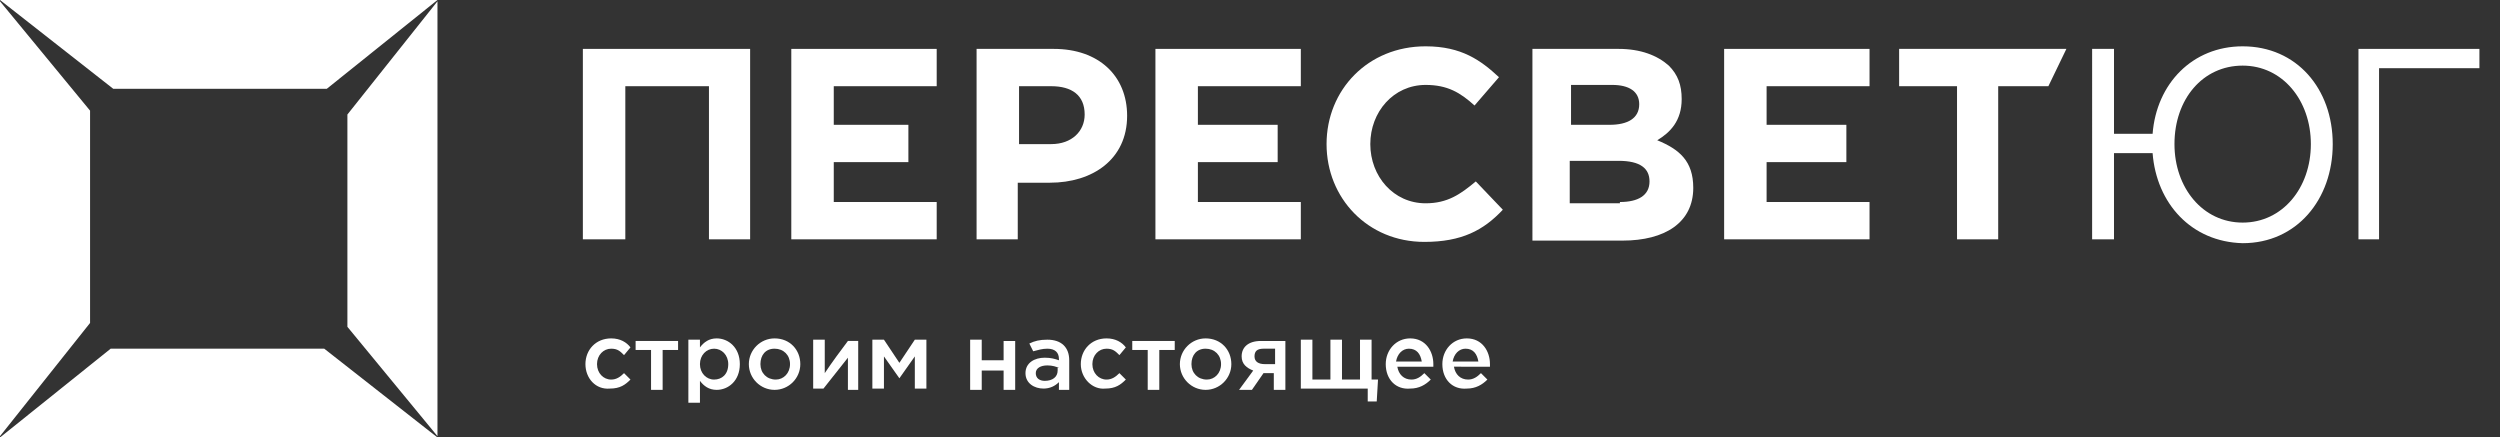
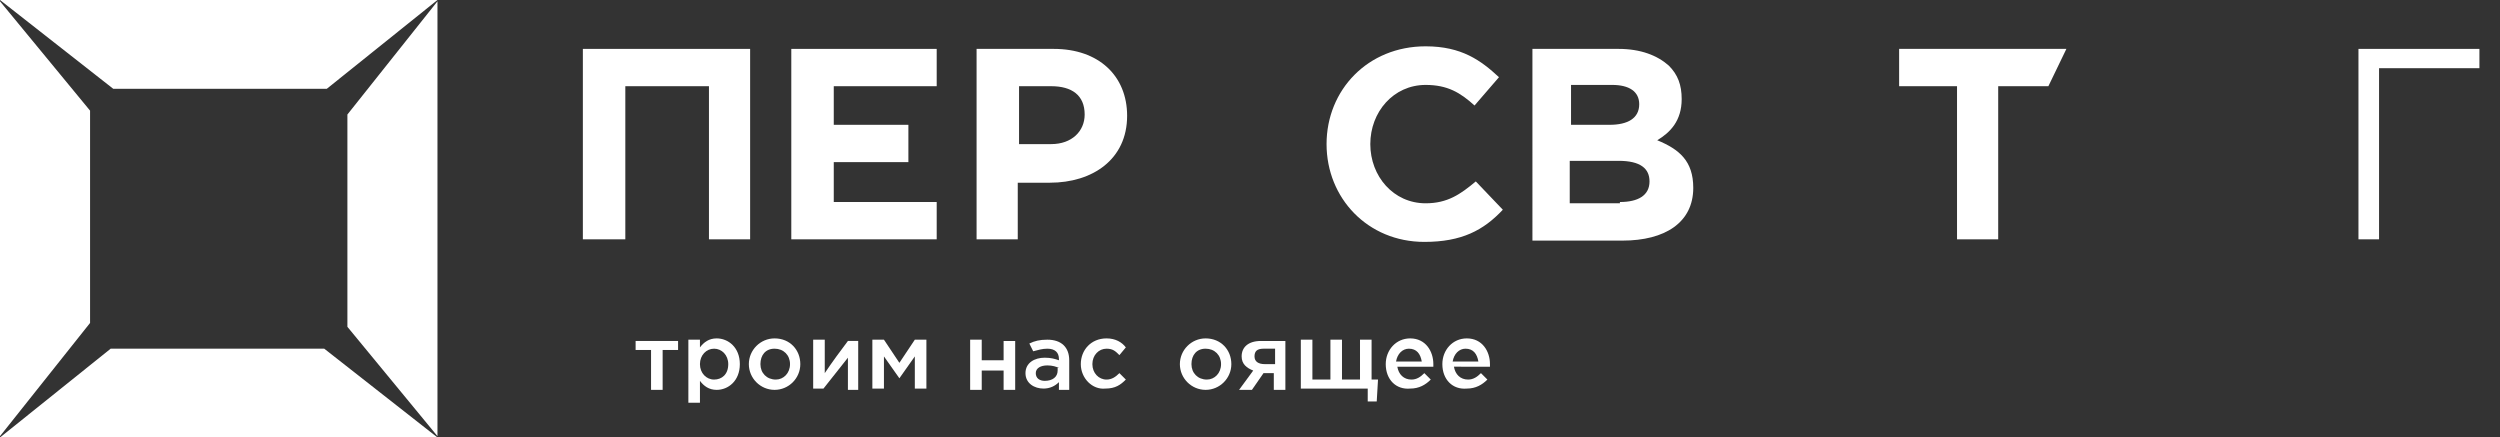
<svg xmlns="http://www.w3.org/2000/svg" id="Слой_1" x="0px" y="0px" viewBox="0 0 194.3 34" style="enable-background:new 0 0 194.3 34;" xml:space="preserve">
  <rect x="0" y="0" width="194.3" height="34" fill="#333333" stroke="none" />
  <style type="text/css"> .st0{fill:#FFFFFF;} </style>
  <g>
    <polygon class="st0" points="8.6,27.1 0,34 34,34 25.2,27.1 " />
    <polygon class="st0" points="7,8.6 0,0.1 0,33.9 7,25.1 " />
    <polygon class="st0" points="25.4,6.9 34,0 0,0 8.8,6.9 " />
    <polygon class="st0" points="27,25.4 34,33.9 34,0.1 27,8.9 " />
  </g>
  <g>
    <g>
      <g>
-         <path class="st0" d="M45.5,28.3L45.5,28.3c0-1.1,0.8-2,2-2c0.7,0,1.2,0.3,1.5,0.7l-0.5,0.6c-0.3-0.3-0.5-0.5-1-0.5 c-0.6,0-1.1,0.5-1.1,1.2v0c0,0.7,0.5,1.2,1.1,1.2c0.4,0,0.7-0.2,1-0.5l0.5,0.5c-0.4,0.4-0.8,0.7-1.6,0.7 C46.3,30.3,45.5,29.4,45.5,28.3z" />
        <path class="st0" d="M50.6,27.2h-1.2v-0.7h3.3v0.7h-1.2v3.1h-0.9V27.2z" />
        <path class="st0" d="M53.5,26.4h0.9V27c0.3-0.4,0.7-0.7,1.3-0.7c0.9,0,1.8,0.7,1.8,2c0,1.3-0.9,2-1.8,2c-0.6,0-1-0.3-1.3-0.7v1.7 h-0.9V26.4z M56.6,28.3c0-0.7-0.5-1.2-1.1-1.2c-0.6,0-1.1,0.5-1.1,1.2c0,0.7,0.5,1.2,1.1,1.2C56.1,29.5,56.6,29.1,56.6,28.3z" />
        <path class="st0" d="M58.2,28.3c0-1.1,0.9-2,2-2c1.2,0,2,0.9,2,2c0,1.1-0.9,2-2,2C59.1,30.3,58.2,29.4,58.2,28.3z M61.4,28.3 c0-0.7-0.5-1.2-1.2-1.2c-0.7,0-1.1,0.5-1.1,1.2c0,0.7,0.5,1.2,1.2,1.2C60.9,29.5,61.4,29,61.4,28.3z" />
        <path class="st0" d="M63.2,26.4h0.9V29c0.6-0.9,1.2-1.7,1.8-2.5h0.8v3.8h-0.8v-2.5L64,30.2h-0.8V26.4z" />
        <path class="st0" d="M67.8,26.4h0.9l1.2,1.8l1.2-1.8H72v3.8h-0.9v-2.5l-1.2,1.7l-1.2-1.7v2.5h-0.9V26.4z" />
        <path class="st0" d="M75.4,26.4h0.9V28h1.7v-1.5h0.9v3.8h-0.9v-1.5h-1.7v1.5h-0.9V26.4z" />
        <path class="st0" d="M82.3,30.2v-0.5c-0.3,0.3-0.7,0.5-1.2,0.5c-0.7,0-1.4-0.4-1.4-1.2c0-0.8,0.7-1.2,1.5-1.2 c0.5,0,0.8,0.1,1.1,0.2v-0.1c0-0.5-0.3-0.8-0.9-0.8c-0.4,0-0.7,0.1-1.1,0.2L80,26.7c0.4-0.2,0.8-0.3,1.4-0.3 c1.1,0,1.7,0.6,1.7,1.6v2.3H82.3z M82.3,28.6c-0.2-0.1-0.5-0.2-0.9-0.2c-0.5,0-0.9,0.2-0.9,0.6c0,0.4,0.3,0.6,0.7,0.6 c0.6,0,1-0.3,1-0.8V28.6z" />
        <path class="st0" d="M84,28.3L84,28.3c0-1.1,0.8-2,2-2c0.7,0,1.2,0.3,1.5,0.7L87,27.6c-0.3-0.3-0.5-0.5-1-0.5 c-0.6,0-1.1,0.5-1.1,1.2v0c0,0.7,0.5,1.2,1.1,1.2c0.4,0,0.7-0.2,1-0.5l0.5,0.5c-0.4,0.4-0.8,0.7-1.6,0.7 C84.9,30.3,84,29.4,84,28.3z" />
-         <path class="st0" d="M89.2,27.2H88v-0.7h3.3v0.7h-1.2v3.1h-0.9V27.2z" />
        <path class="st0" d="M91.7,28.3c0-1.1,0.9-2,2-2c1.2,0,2,0.9,2,2c0,1.1-0.9,2-2,2C92.6,30.3,91.7,29.4,91.7,28.3z M94.9,28.3 c0-0.7-0.5-1.2-1.2-1.2c-0.7,0-1.1,0.5-1.1,1.2c0,0.7,0.5,1.2,1.2,1.2C94.4,29.5,94.9,29,94.9,28.3z" />
        <path class="st0" d="M97.4,28.8c-0.5-0.2-0.9-0.5-0.9-1.1c0-0.7,0.5-1.2,1.5-1.2h1.9v3.8h-0.9v-1.3h-0.8l-0.9,1.3h-1L97.4,28.8z M99.1,28.3v-1.2h-0.9c-0.5,0-0.7,0.2-0.7,0.6c0,0.4,0.3,0.6,0.8,0.6H99.1z" />
        <path class="st0" d="M106.2,30.2h-5.1v-3.8h0.9v3.1h1.4v-3.1h0.9v3.1h1.4v-3.1h0.9v3.1h0.5l-0.1,1.7h-0.7V30.2z" />
        <path class="st0" d="M107.7,28.3c0-1.1,0.8-2,1.9-2c1.2,0,1.8,1,1.8,2c0,0.1,0,0.2,0,0.2h-2.8c0.1,0.6,0.5,1,1.1,1 c0.4,0,0.7-0.2,1-0.5l0.5,0.5c-0.4,0.4-0.9,0.7-1.6,0.7C108.5,30.3,107.7,29.5,107.7,28.3z M110.5,28.1c-0.1-0.6-0.4-1-1-1 c-0.5,0-0.9,0.4-1,1H110.5z" />
        <path class="st0" d="M112.1,28.3c0-1.1,0.8-2,1.9-2c1.2,0,1.8,1,1.8,2c0,0.1,0,0.2,0,0.2H113c0.1,0.6,0.5,1,1.1,1 c0.4,0,0.7-0.2,1-0.5l0.5,0.5c-0.4,0.4-0.9,0.7-1.6,0.7C112.9,30.3,112.1,29.5,112.1,28.3z M114.9,28.1c-0.1-0.6-0.4-1-1-1 c-0.5,0-0.9,0.4-1,1H114.9z" />
      </g>
    </g>
    <polygon class="st0" points="45.3,3.8 58.3,3.8 58.3,18.6 55.1,18.6 55.1,6.7 48.6,6.7 48.6,18.6 45.3,18.6 " />
    <path class="st0" d="M75.9,3.8h6c3.5,0,5.7,2.1,5.7,5.2c0,3.4-2.7,5.2-6,5.2h-2.5v4.4h-3.2V3.8z M81.7,11.2c1.6,0,2.6-1,2.6-2.3 c0-1.5-1-2.2-2.6-2.2h-2.5v4.5H81.7z" />
-     <polygon class="st0" points="89.8,3.8 101.1,3.8 101.1,6.7 93.1,6.7 93.1,9.7 99.3,9.7 99.3,12.6 93.1,12.6 93.1,15.7 101.1,15.7 101.1,18.6 89.8,18.6 " />
-     <polygon class="st0" points="134,3.8 145.3,3.8 145.3,6.7 137.3,6.7 137.3,9.7 143.5,9.7 143.5,12.6 137.3,12.6 137.3,15.7 145.3,15.7 145.3,18.6 134,18.6 " />
    <path class="st0" d="M103.1,11.2c0-4.2,3.2-7.6,7.7-7.6c2.8,0,4.3,1.1,5.7,2.4l-1.9,2.2c-1.1-1-2.1-1.6-3.8-1.6 c-2.5,0-4.3,2.1-4.3,4.6c0,2.5,1.8,4.6,4.3,4.6c1.7,0,2.7-0.7,3.9-1.7l2.1,2.2c-1.5,1.6-3.2,2.5-6.1,2.5 C106.3,18.8,103.1,15.4,103.1,11.2" />
    <path class="st0" d="M118.9,3.8h6.9c1.7,0,3,0.5,3.9,1.3c0.7,0.7,1,1.5,1,2.6c0,1.7-0.9,2.6-1.9,3.2c1.7,0.7,2.8,1.6,2.8,3.7 c0,2.7-2.2,4.1-5.5,4.1h-7V3.8z M125.1,9.7c1.4,0,2.3-0.5,2.3-1.6c0-1-0.8-1.5-2.1-1.5h-3.2v3.1H125.1z M125.9,15.7 c1.4,0,2.3-0.5,2.3-1.6c0-1-0.7-1.6-2.4-1.6h-3.8v3.3H125.9z" />
    <polygon class="st0" points="152.1,6.7 147.6,6.7 147.6,3.8 160.6,3.8 159.2,6.7 155.3,6.7 155.3,18.6 152.1,18.6 " />
-     <path class="st0" d="M167.3,11.9h-3v6.7h-1.7V3.8h1.7v6.6h3c0.3-3.9,3.1-6.8,7-6.8c4.2,0,7,3.3,7,7.6c0,4.3-2.8,7.7-7,7.7 C170.3,18.8,167.6,15.8,167.3,11.9 M179.6,11.2c0-3.4-2.2-6.1-5.3-6.1c-3.1,0-5.3,2.6-5.3,6.1c0,3.4,2.2,6.1,5.3,6.1 C177.4,17.3,179.6,14.6,179.6,11.2z" />
    <polygon class="st0" points="183.3,3.8 192.7,3.8 192.7,5.3 184.9,5.3 184.9,18.6 183.3,18.6 " />
    <polygon class="st0" points="61.5,3.8 72.8,3.8 72.8,6.7 64.8,6.7 64.8,9.7 70.6,9.7 70.6,12.6 64.8,12.6 64.8,15.7 72.8,15.7 72.8,18.6 61.5,18.6 " />
  </g>
</svg>